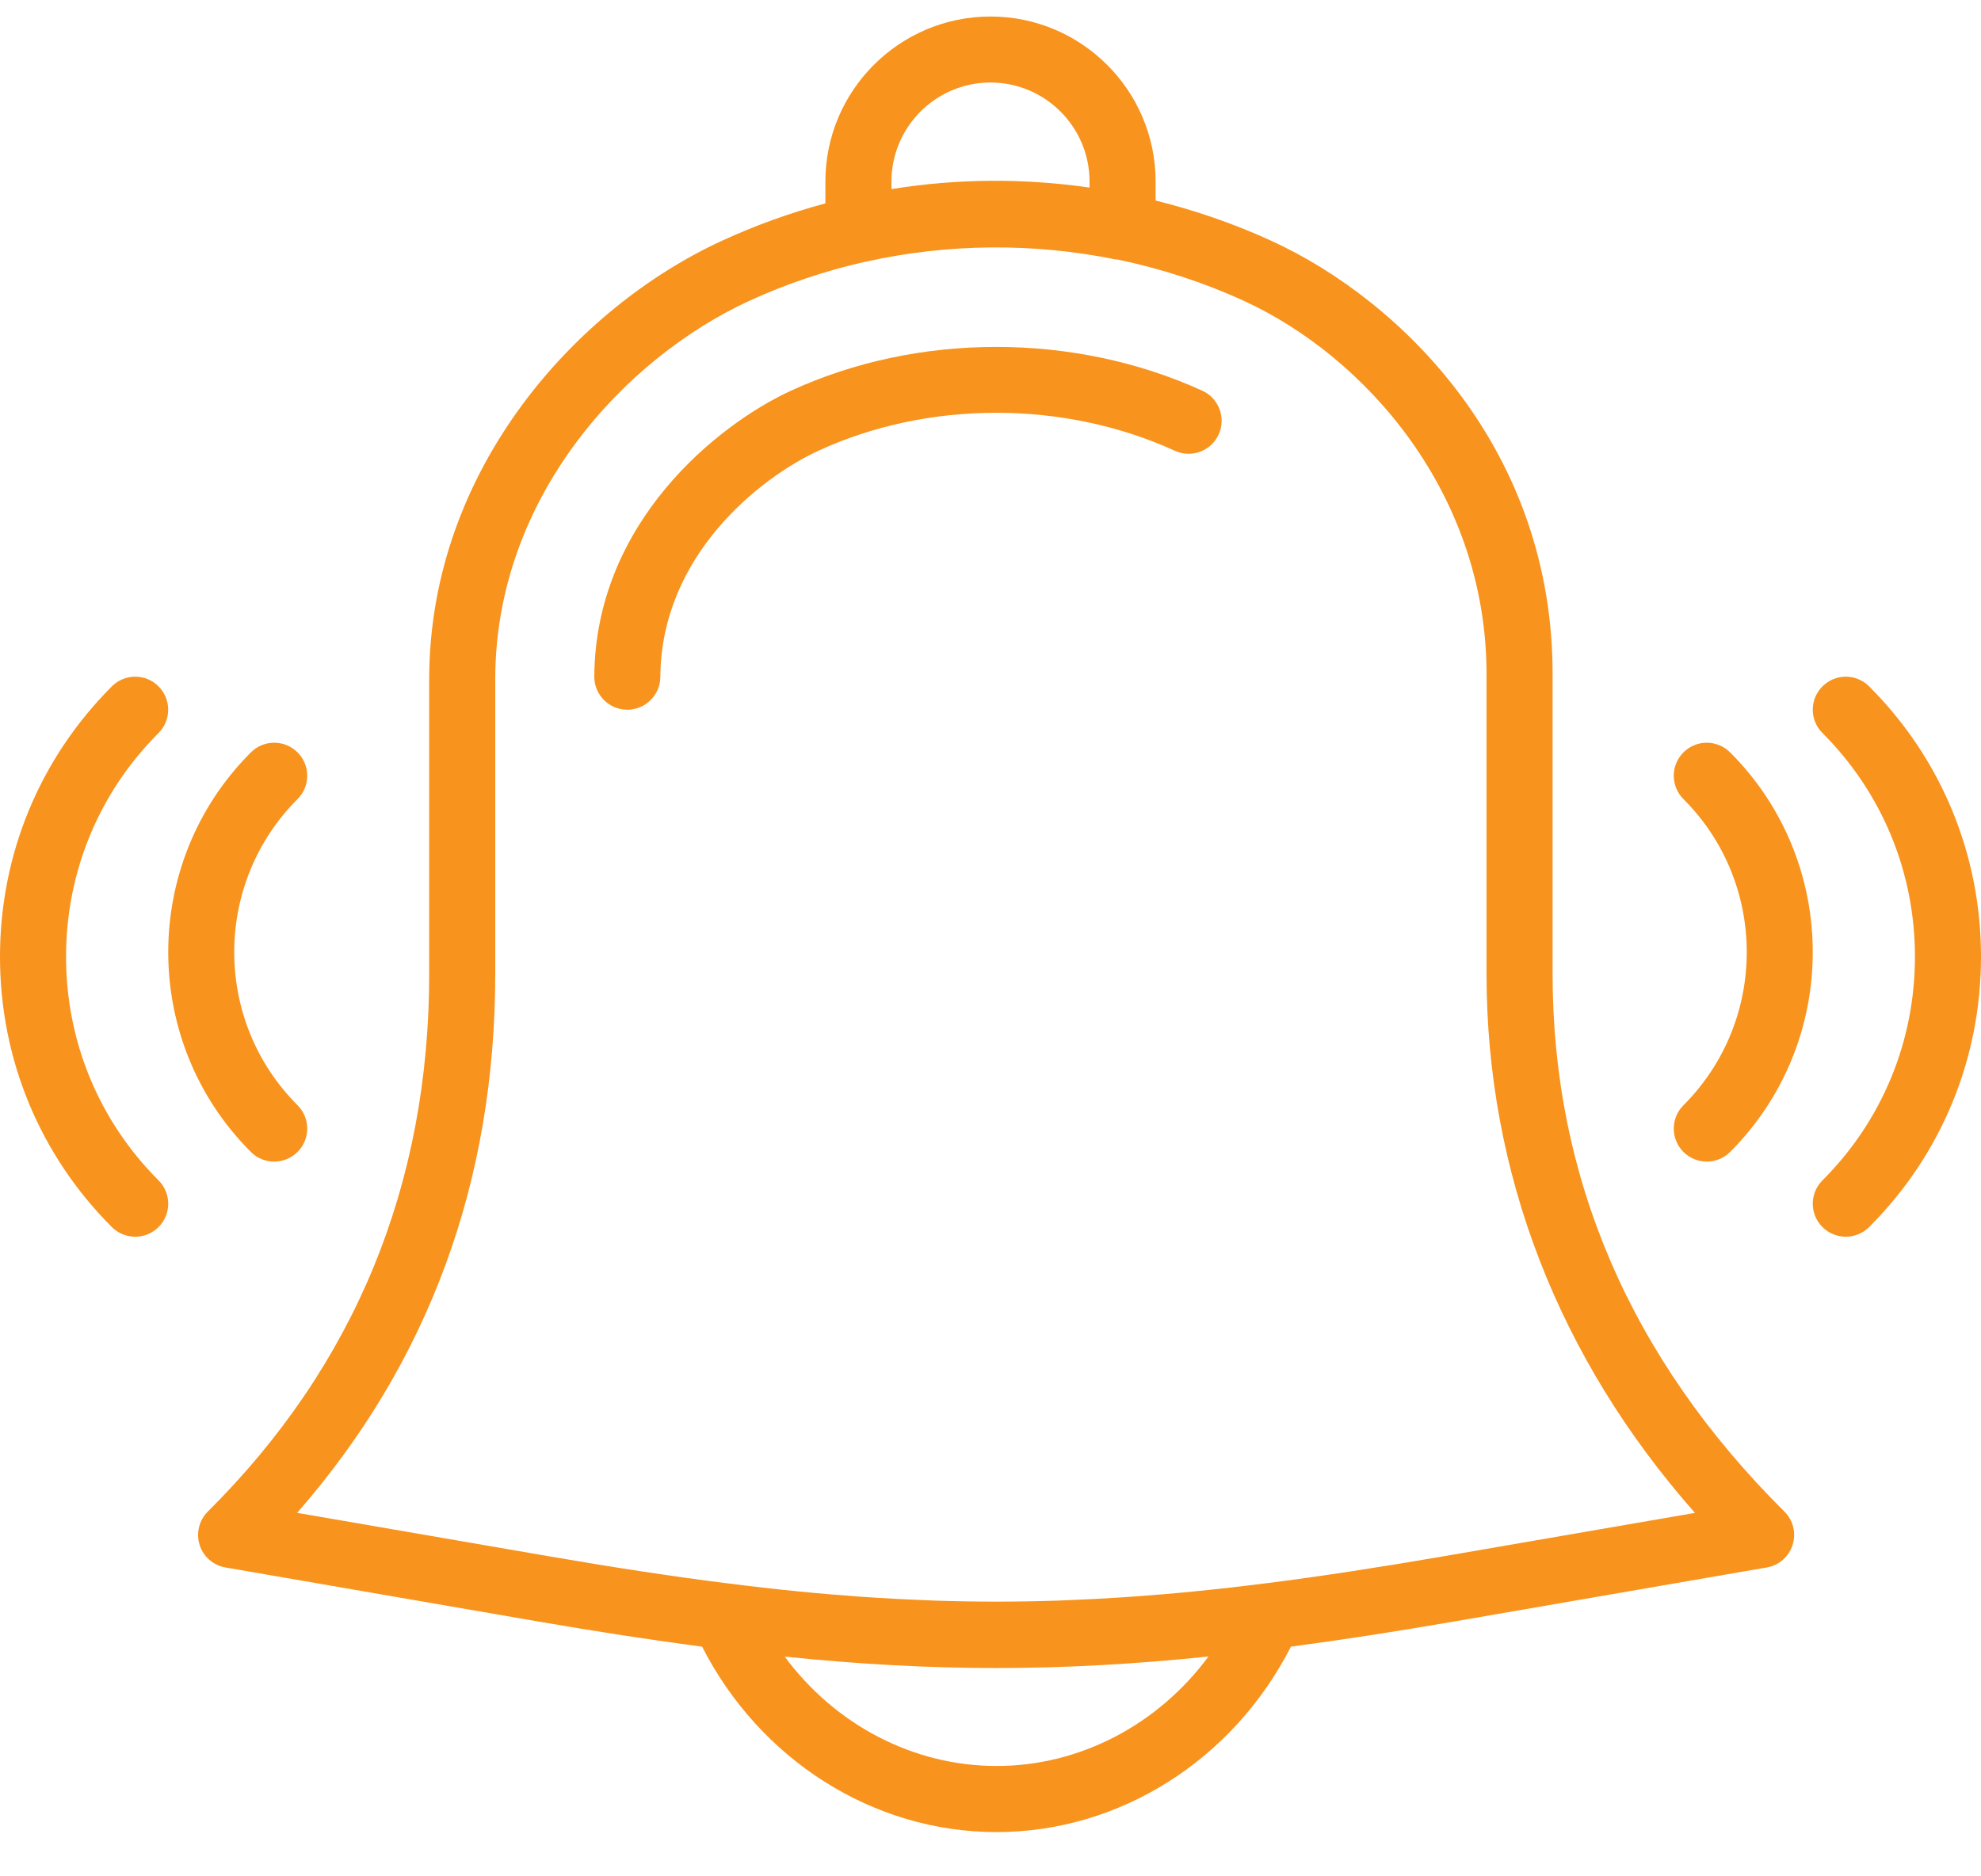
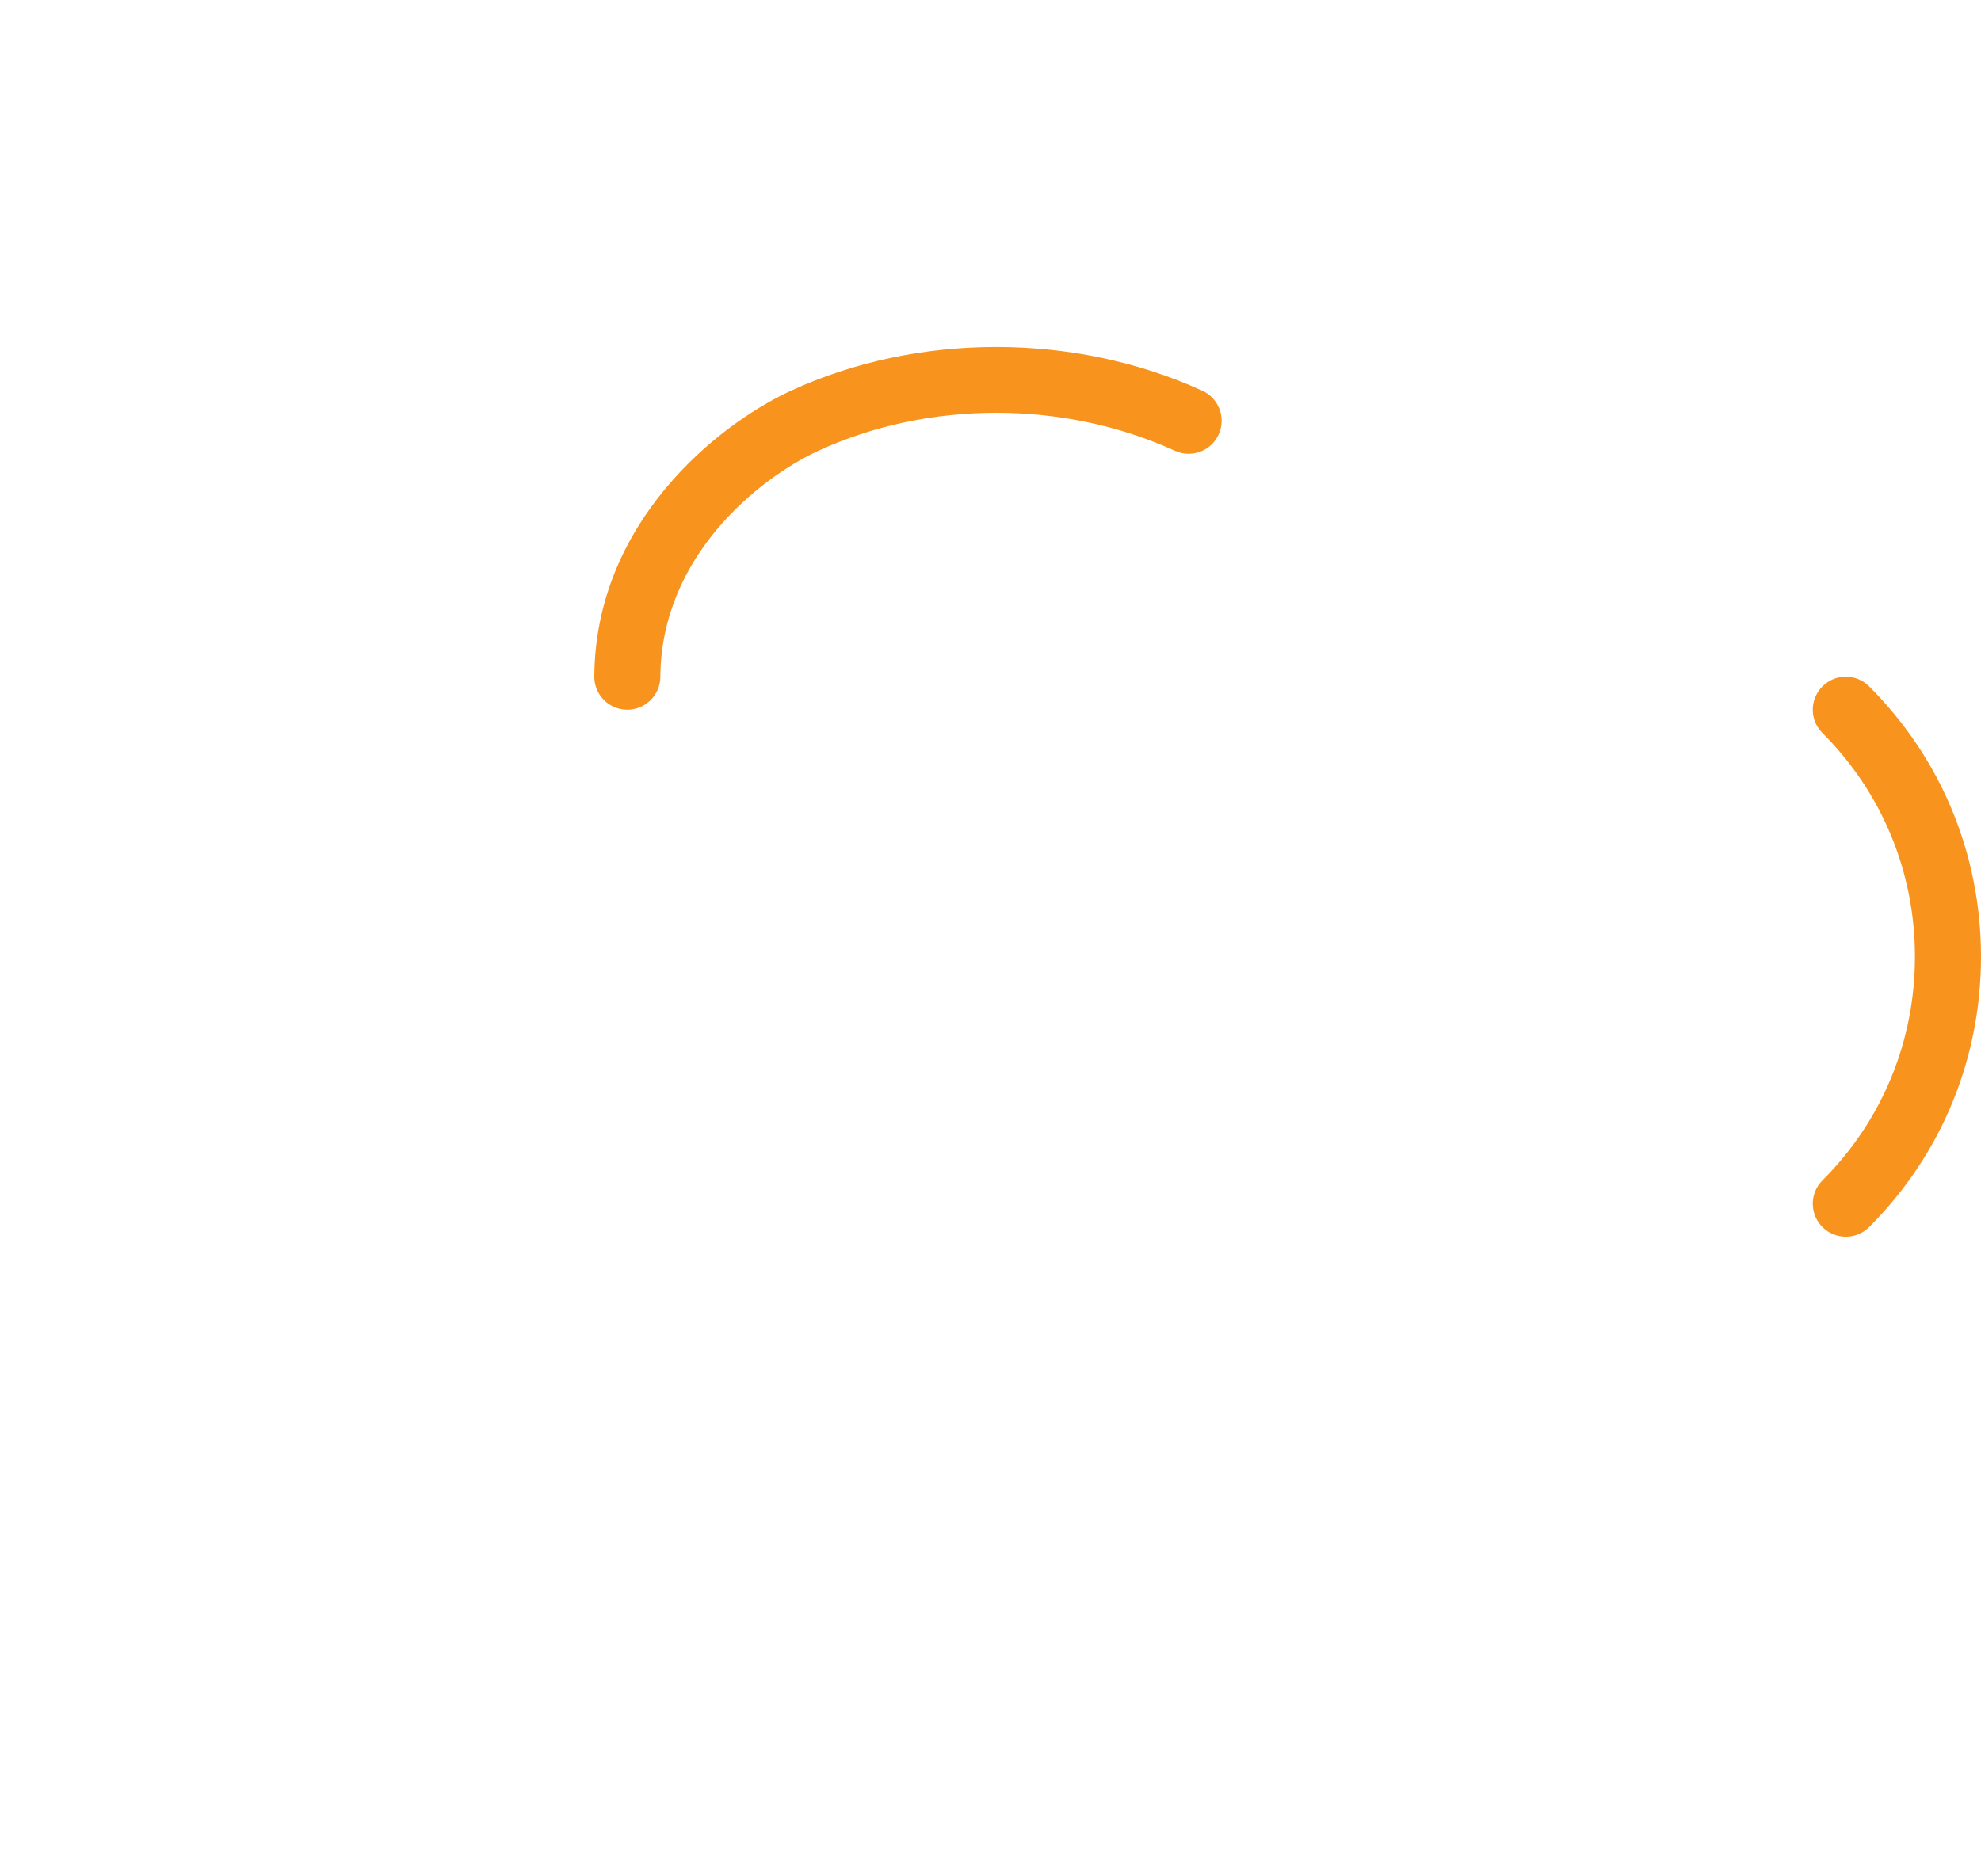
<svg xmlns="http://www.w3.org/2000/svg" width="38px" height="36px" viewBox="0 0 38 36" version="1.1">
  <title>alarm</title>
  <desc>Created with Sketch.</desc>
  <g id="Page-1" stroke="none" stroke-width="1" fill="none" fill-rule="evenodd">
    <g id="MudShark-Pricing" transform="translate(-275, -433)" fill="#F8931D" fill-rule="nonzero">
      <g id="Bartender" transform="translate(258, 416)">
        <g id="alarm" transform="translate(17, 17)">
-           <path d="M29.782,18.683 L29.782,12.987 C29.809,8.644 26.889,5.764 24.38,4.617 C23.661,4.288 22.92,4.035 22.167,3.847 L22.167,3.483 C22.167,1.737 20.746,0.317 19,0.317 C17.254,0.317 15.833,1.737 15.833,3.483 L15.833,3.902 C15.155,4.085 14.488,4.324 13.841,4.623 C11.068,5.901 8.259,8.981 8.233,12.983 L8.233,18.683 C8.233,22.729 6.805,26.2 3.987,29.001 C3.819,29.168 3.758,29.415 3.829,29.641 C3.9,29.867 4.092,30.034 4.326,30.074 L10.337,31.113 C11.456,31.306 12.487,31.464 13.468,31.594 C14.574,33.76 16.744,35.151 19.115,35.151 C21.487,35.151 23.658,33.76 24.763,31.593 C25.74,31.463 26.766,31.305 27.879,31.113 L33.89,30.074 C34.123,30.035 34.315,29.867 34.386,29.641 C34.458,29.415 34.397,29.168 34.228,29.001 C31.278,26.068 29.782,22.597 29.782,18.683 Z M17.1,3.483 C17.1,2.436 17.952,1.583 19,1.583 C20.048,1.583 20.9,2.436 20.9,3.483 L20.9,3.599 C19.638,3.417 18.357,3.425 17.1,3.628 L17.1,3.483 Z M19.116,33.883 C17.512,33.883 16.014,33.087 15.052,31.784 C16.467,31.93 17.788,32.003 19.109,32.003 C20.434,32.003 21.76,31.93 23.181,31.782 C22.219,33.086 20.72,33.883 19.116,33.883 Z M27.665,29.864 C26.449,30.073 25.335,30.244 24.283,30.378 C24.281,30.378 24.28,30.378 24.278,30.378 C23.814,30.437 23.363,30.488 22.922,30.532 C22.918,30.532 22.915,30.533 22.911,30.533 C22.506,30.574 22.111,30.606 21.72,30.634 C21.646,30.639 21.573,30.644 21.5,30.649 C21.161,30.671 20.826,30.689 20.493,30.701 C20.425,30.704 20.357,30.708 20.289,30.71 C19.501,30.736 18.724,30.736 17.937,30.71 C17.866,30.708 17.795,30.704 17.725,30.701 C17.398,30.688 17.068,30.672 16.734,30.65 C16.655,30.644 16.576,30.639 16.496,30.634 C16.116,30.606 15.733,30.575 15.341,30.536 C15.326,30.534 15.312,30.533 15.298,30.532 C14.859,30.488 14.412,30.437 13.952,30.378 C13.95,30.378 13.949,30.378 13.947,30.378 C12.89,30.245 11.772,30.073 10.551,29.863 L5.7,29.026 C8.223,26.141 9.5,22.668 9.5,18.683 L9.5,12.987 C9.522,9.545 11.962,6.884 14.371,5.773 C15.087,5.443 15.83,5.197 16.586,5.024 C16.592,5.022 16.599,5.023 16.605,5.022 C18.167,4.671 19.827,4.655 21.406,4.979 C21.414,4.981 21.422,4.977 21.431,4.978 C22.257,5.15 23.07,5.411 23.853,5.769 C26.19,6.837 28.537,9.481 28.515,12.984 L28.515,18.684 C28.515,22.505 29.893,26.058 32.513,29.027 L27.665,29.864 Z" id="Shape" />
          <path d="M23.064,7.497 C20.61,6.376 17.605,6.375 15.167,7.499 C13.777,8.14 11.419,10.015 11.4,12.98 C11.398,13.329 11.679,13.614 12.03,13.617 C12.031,13.617 12.032,13.617 12.033,13.617 C12.381,13.617 12.665,13.336 12.667,12.987 C12.681,10.658 14.579,9.165 15.697,8.649 C17.806,7.675 20.413,7.678 22.537,8.649 C22.855,8.794 23.231,8.655 23.376,8.337 C23.522,8.018 23.381,7.642 23.064,7.497 Z" id="Path" />
-           <path d="M3.041,13.169 C2.794,12.921 2.393,12.921 2.146,13.169 C0.762,14.553 0,16.394 0,18.356 C0,20.317 0.762,22.16 2.146,23.543 C2.269,23.666 2.431,23.728 2.594,23.728 C2.756,23.728 2.918,23.666 3.041,23.543 C3.289,23.295 3.289,22.895 3.041,22.647 C1.897,21.503 1.267,19.979 1.267,18.356 C1.267,16.733 1.897,15.208 3.041,14.064 C3.288,13.817 3.288,13.417 3.041,13.169 Z" id="Path" />
-           <path d="M5.26,22.287 C5.422,22.287 5.584,22.225 5.708,22.101 C5.955,21.854 5.955,21.454 5.708,21.206 C4.088,19.586 4.088,16.951 5.708,15.331 C5.955,15.083 5.955,14.683 5.708,14.436 C5.46,14.188 5.06,14.188 4.812,14.436 C2.699,16.549 2.699,19.989 4.812,22.101 C4.936,22.226 5.098,22.287 5.26,22.287 Z" id="Path" />
          <path d="M35.854,13.169 C35.607,12.921 35.206,12.921 34.959,13.169 C34.711,13.417 34.711,13.817 34.959,14.064 C36.103,15.209 36.733,16.733 36.733,18.356 C36.733,19.979 36.103,21.503 34.959,22.647 C34.711,22.895 34.711,23.295 34.959,23.543 C35.082,23.666 35.244,23.728 35.407,23.728 C35.569,23.728 35.731,23.666 35.854,23.543 C37.238,22.16 38,20.317 38,18.356 C38,16.394 37.238,14.553 35.854,13.169 Z" id="Path" />
-           <path d="M32.292,14.436 C32.045,14.683 32.045,15.083 32.292,15.331 C33.912,16.951 33.912,19.586 32.292,21.206 C32.045,21.454 32.045,21.854 32.292,22.101 C32.416,22.225 32.578,22.287 32.74,22.287 C32.902,22.287 33.064,22.225 33.188,22.101 C35.301,19.988 35.301,16.548 33.188,14.436 C32.94,14.188 32.539,14.188 32.292,14.436 Z" id="Path" />
        </g>
      </g>
    </g>
  </g>
</svg>